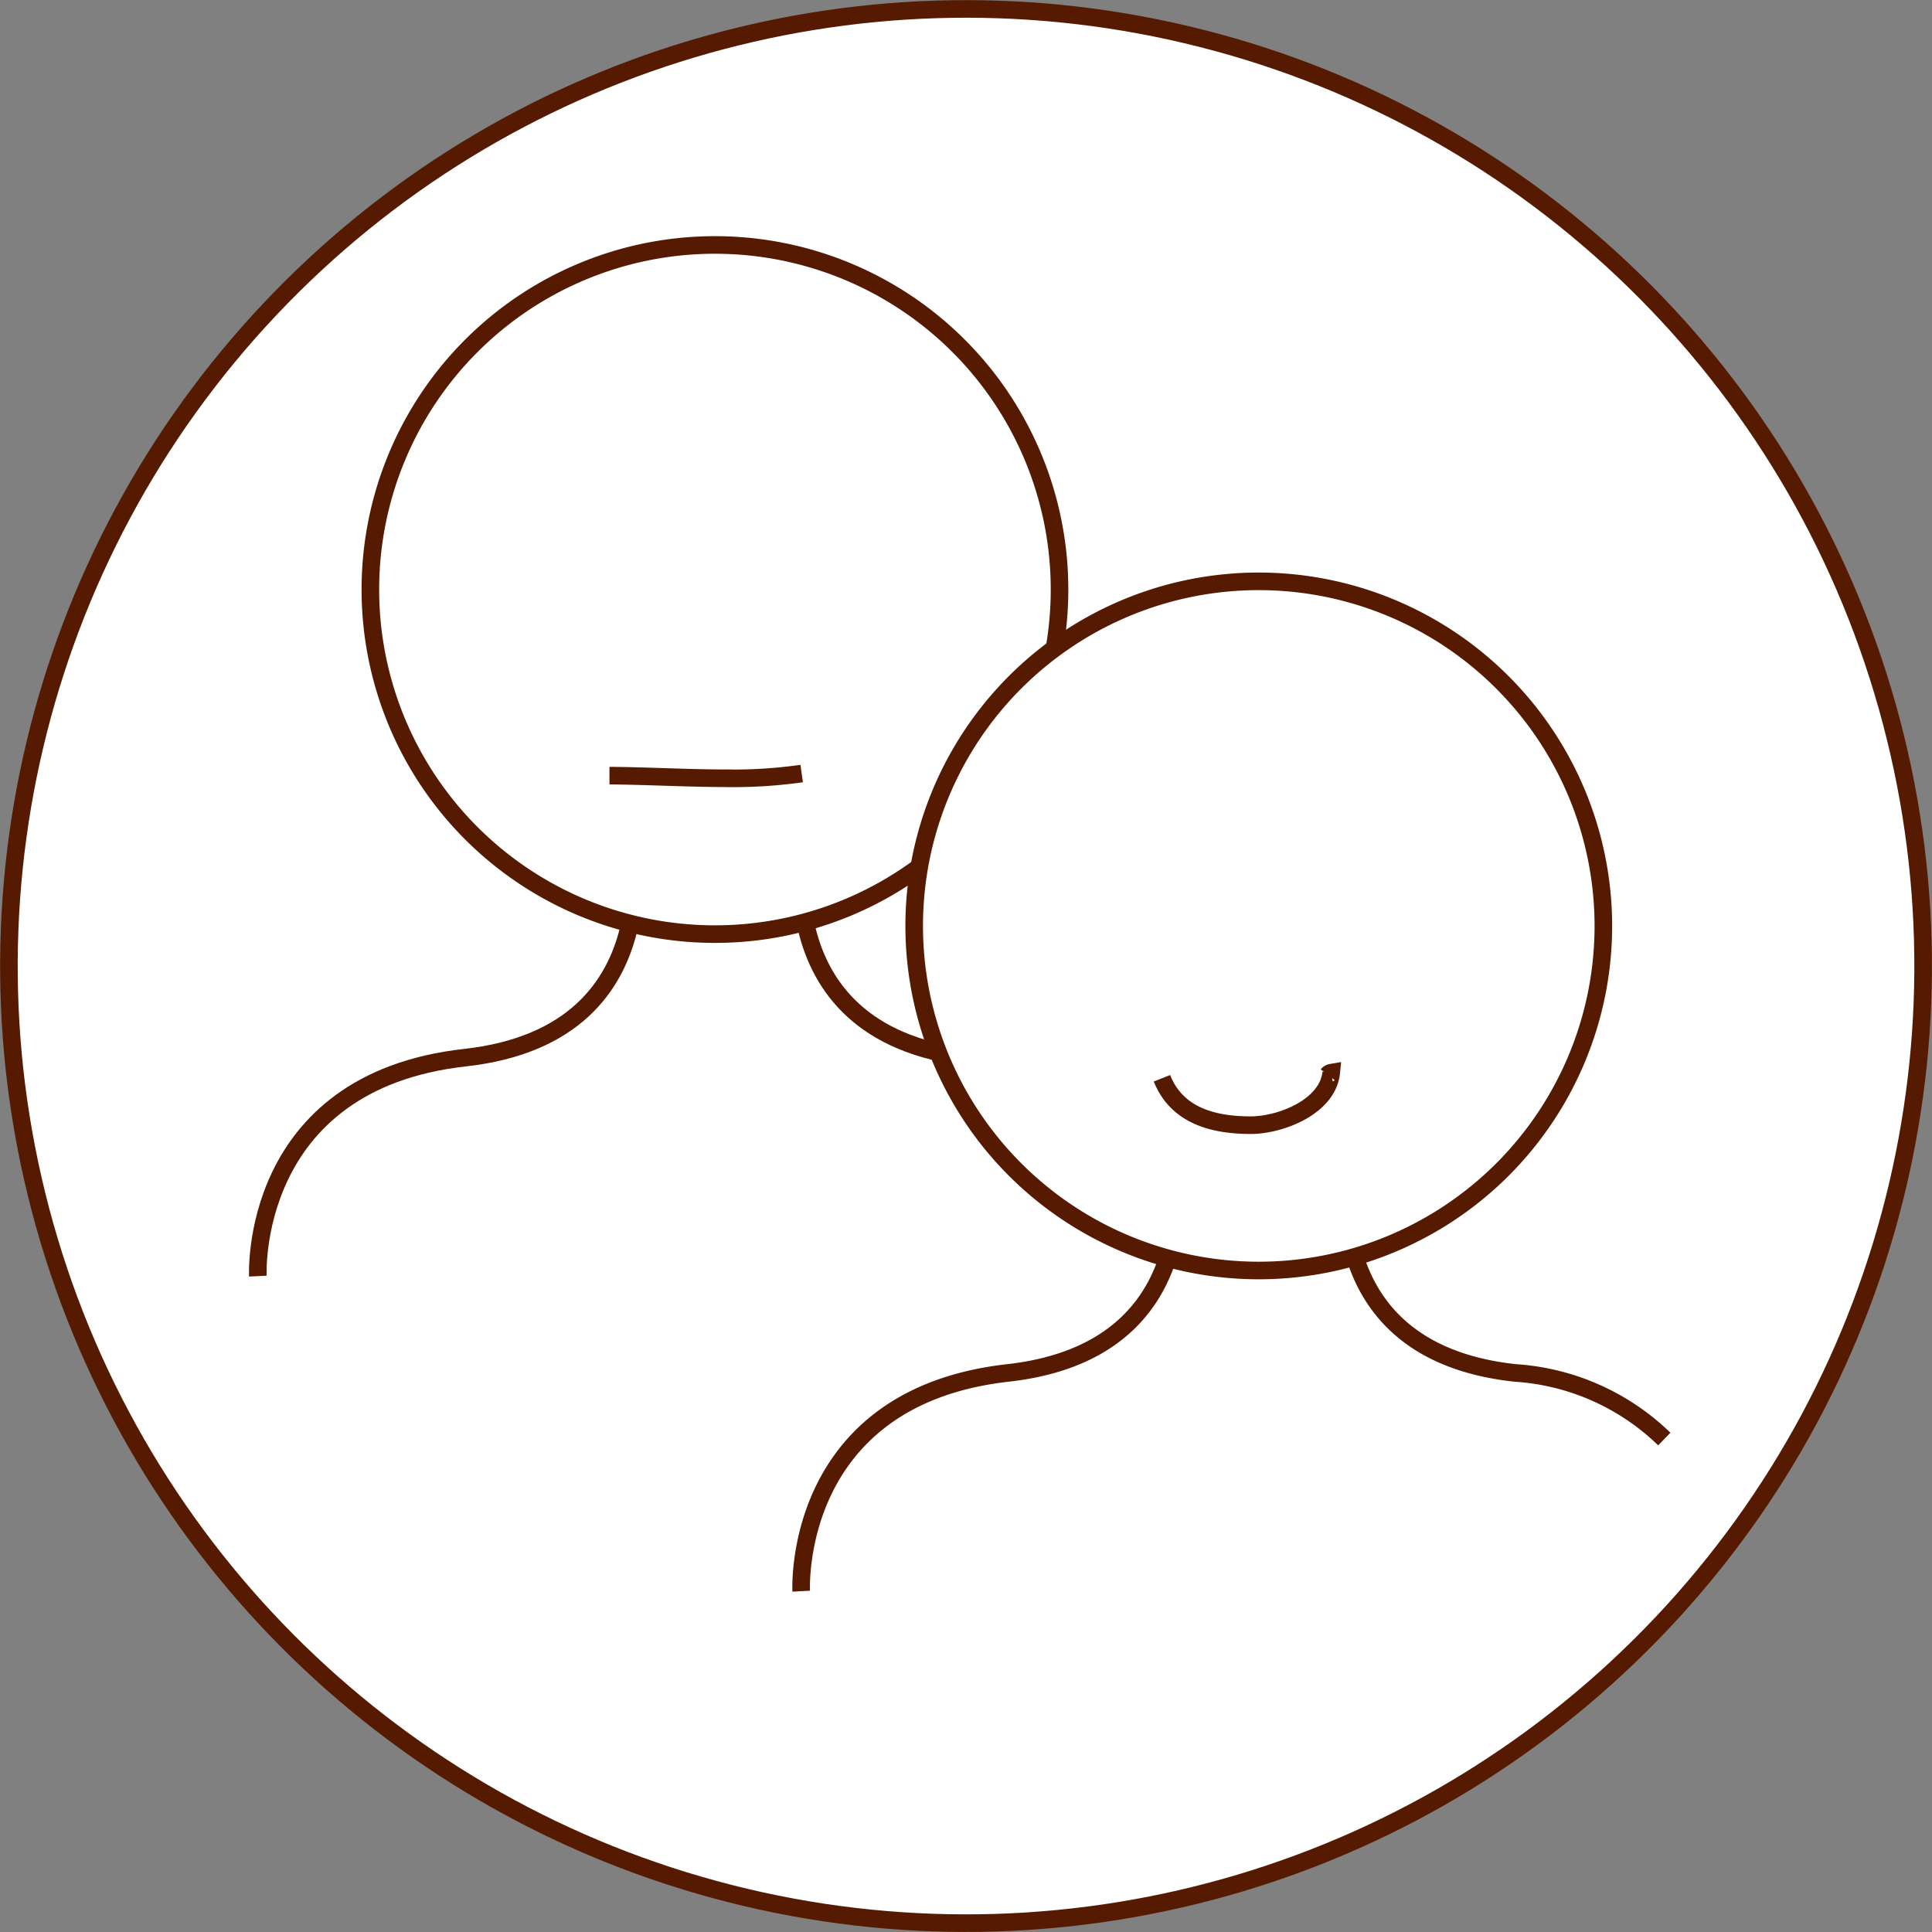
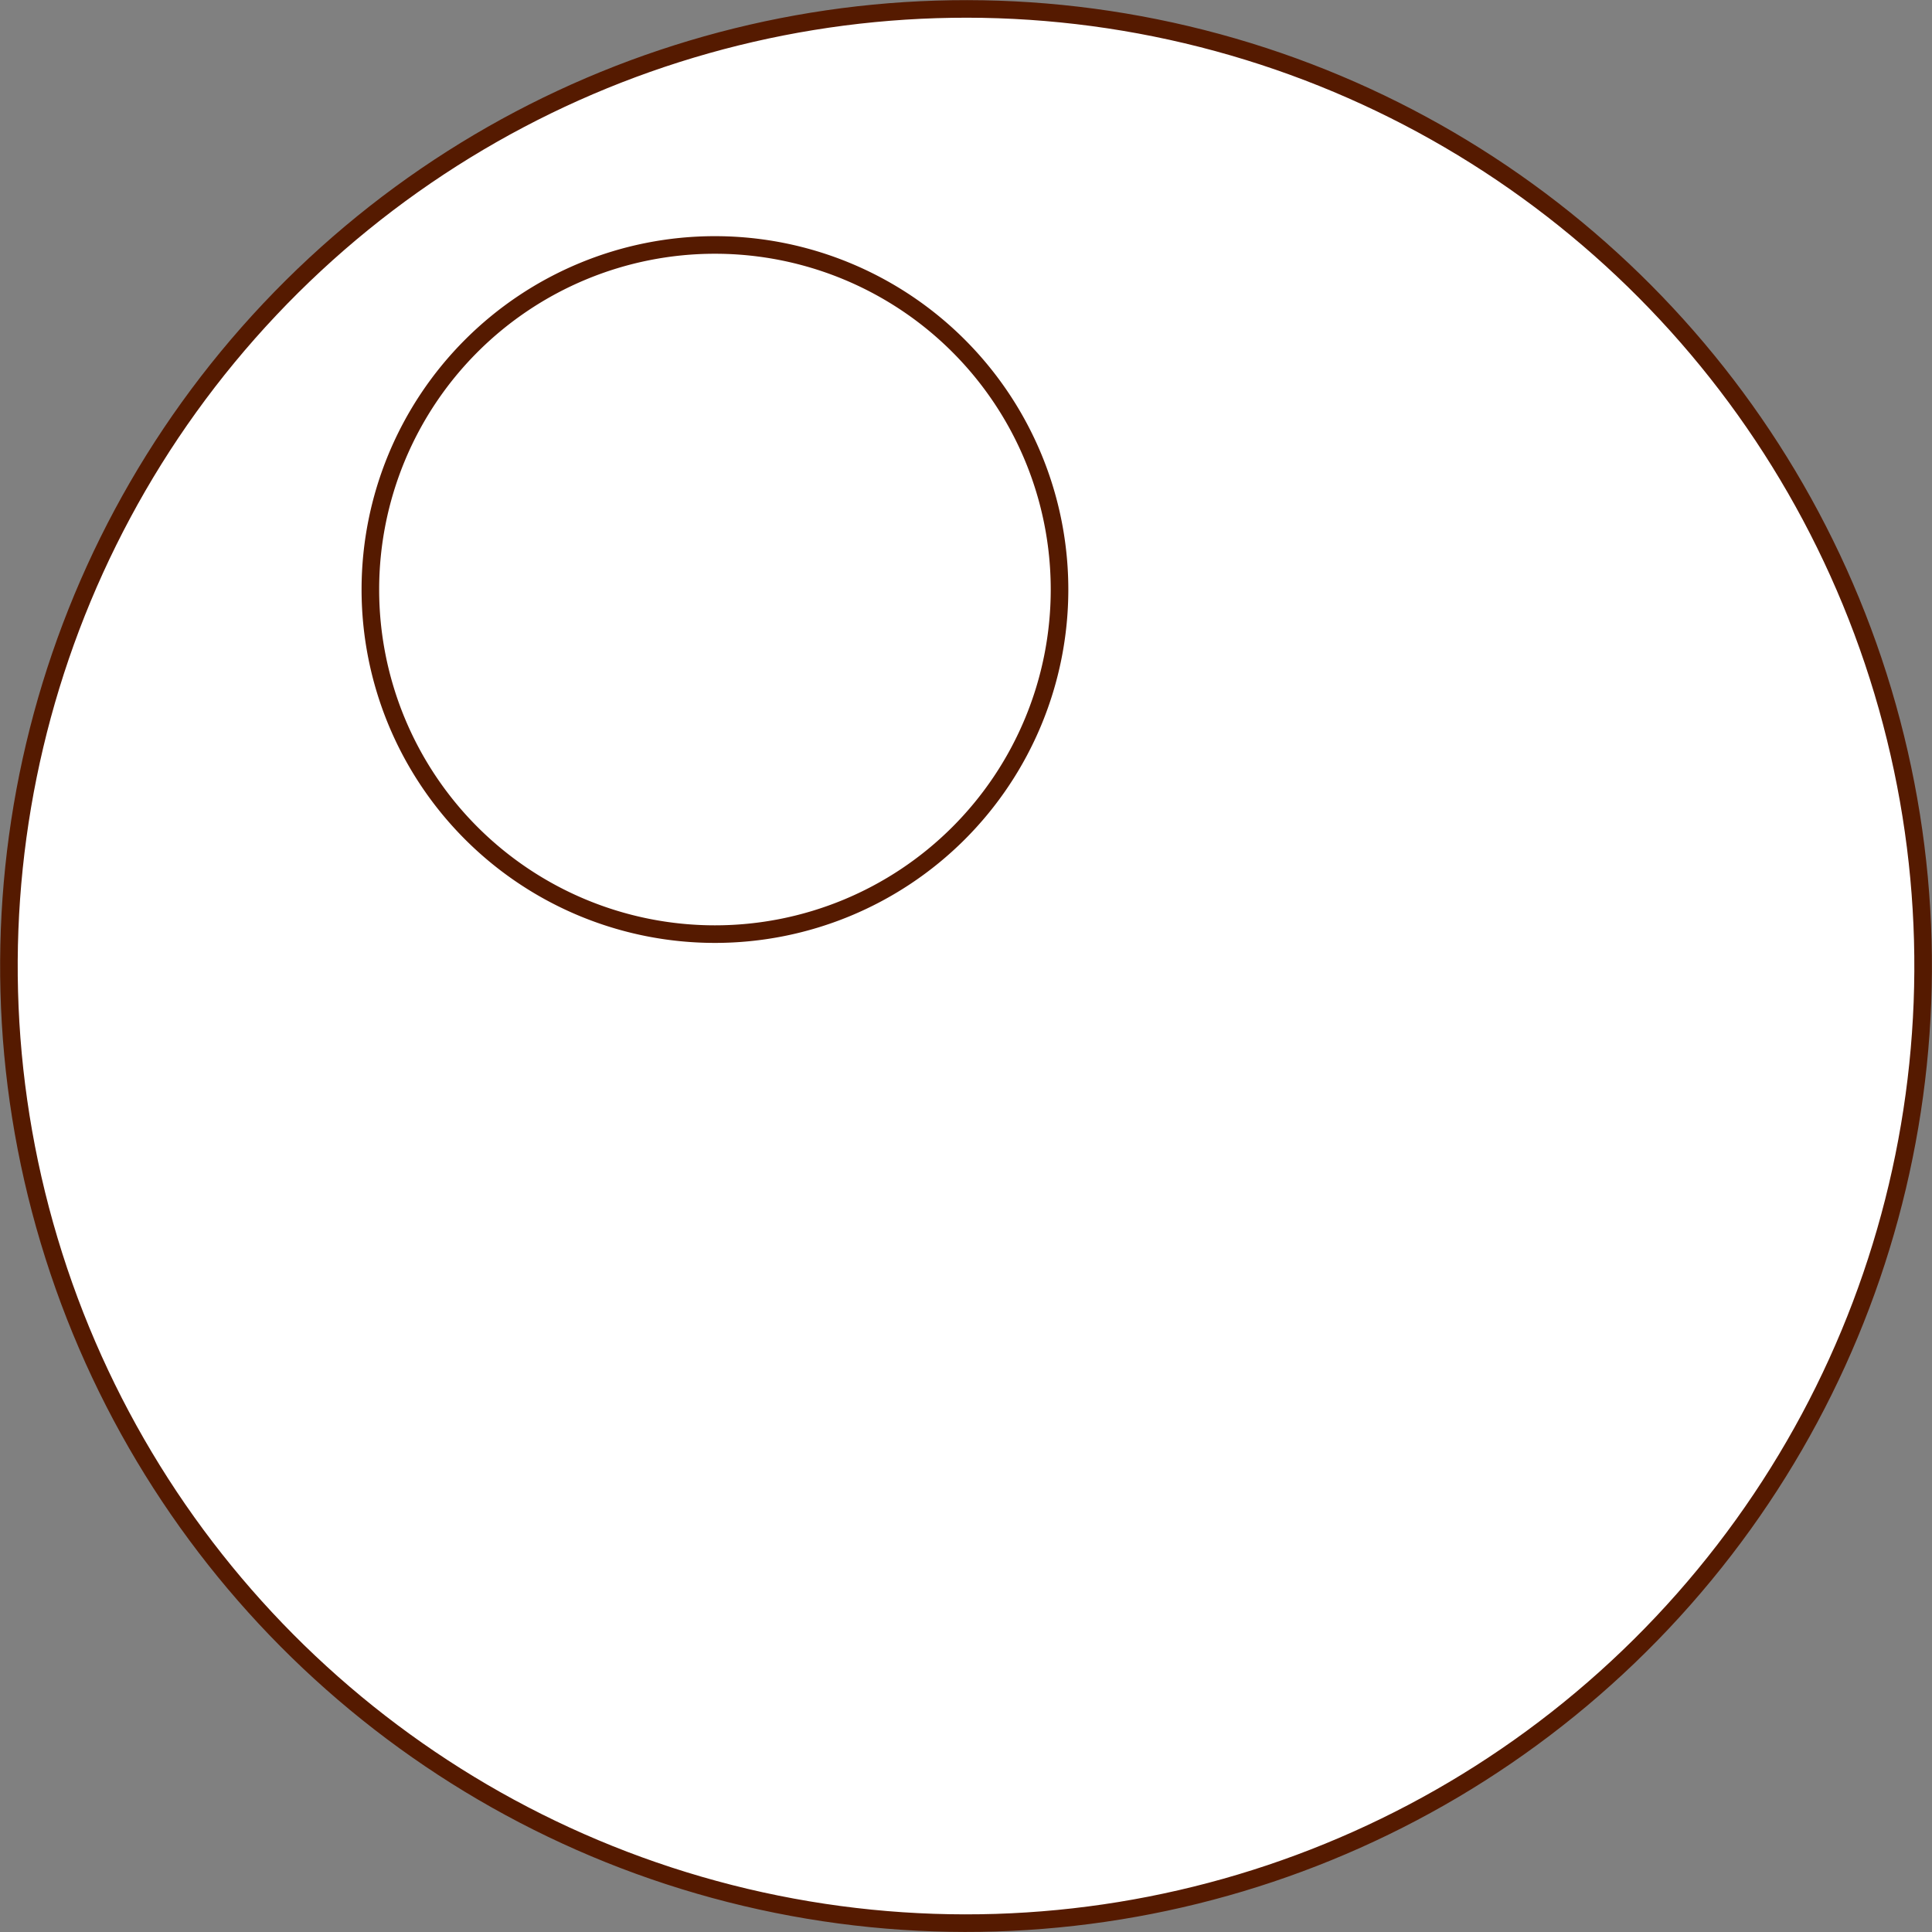
<svg xmlns="http://www.w3.org/2000/svg" viewBox="0 0 82.42 82.42">
  <rect x="0" y="0" width="82.42" height="82.42" fill="#808080" stroke="none" />
  <defs>
    <style>.cls-1{fill:#fff;stroke:#551a00;stroke-miterlimit:10;stroke-width:0.75px;}</style>
  </defs>
  <title>hrservice_img4</title>
  <g id="レイヤー_2" data-name="レイヤー 2">
    <g id="レイヤー_2-2" data-name="レイヤー 2">
      <circle class="cls-1" cx="41.21" cy="41.21" r="40.83" transform="translate(-8.39 71.81) rotate(-76.67)" />
-       <path class="cls-1" d="M50.22,54.44s.45-8.28-8.82-9.32-7-10.14-7-10.14H26.84s2.26,9.11-7,10.14S11,54.44,11,54.44" />
      <path class="cls-1" d="M45.2,25.16A14.7,14.7,0,1,1,30.5,10.45,14.7,14.7,0,0,1,45.2,25.16Z" />
-       <path class="cls-1" d="M26,33.09c1.25,0,3.39.11,4.86.11A20.85,20.85,0,0,0,34.2,33" />
-       <path class="cls-1" d="M71,61.39a10.06,10.06,0,0,0-6.36-2.82c-9.27-1-7-10.15-7-10.15H50s2.26,9.11-7,10.15-8.82,9.31-8.82,9.31" />
-       <path class="cls-1" d="M68.4,39.51A14.7,14.7,0,1,1,53.7,24.8,14.71,14.71,0,0,1,68.4,39.51Z" />
-       <path class="cls-1" d="M49.57,46c.64,1.61,2.22,2,3.78,2,1.3,0,3.29-.79,3.44-2.24a.24.24,0,0,0-.15.09" />
    </g>
  </g>
</svg>